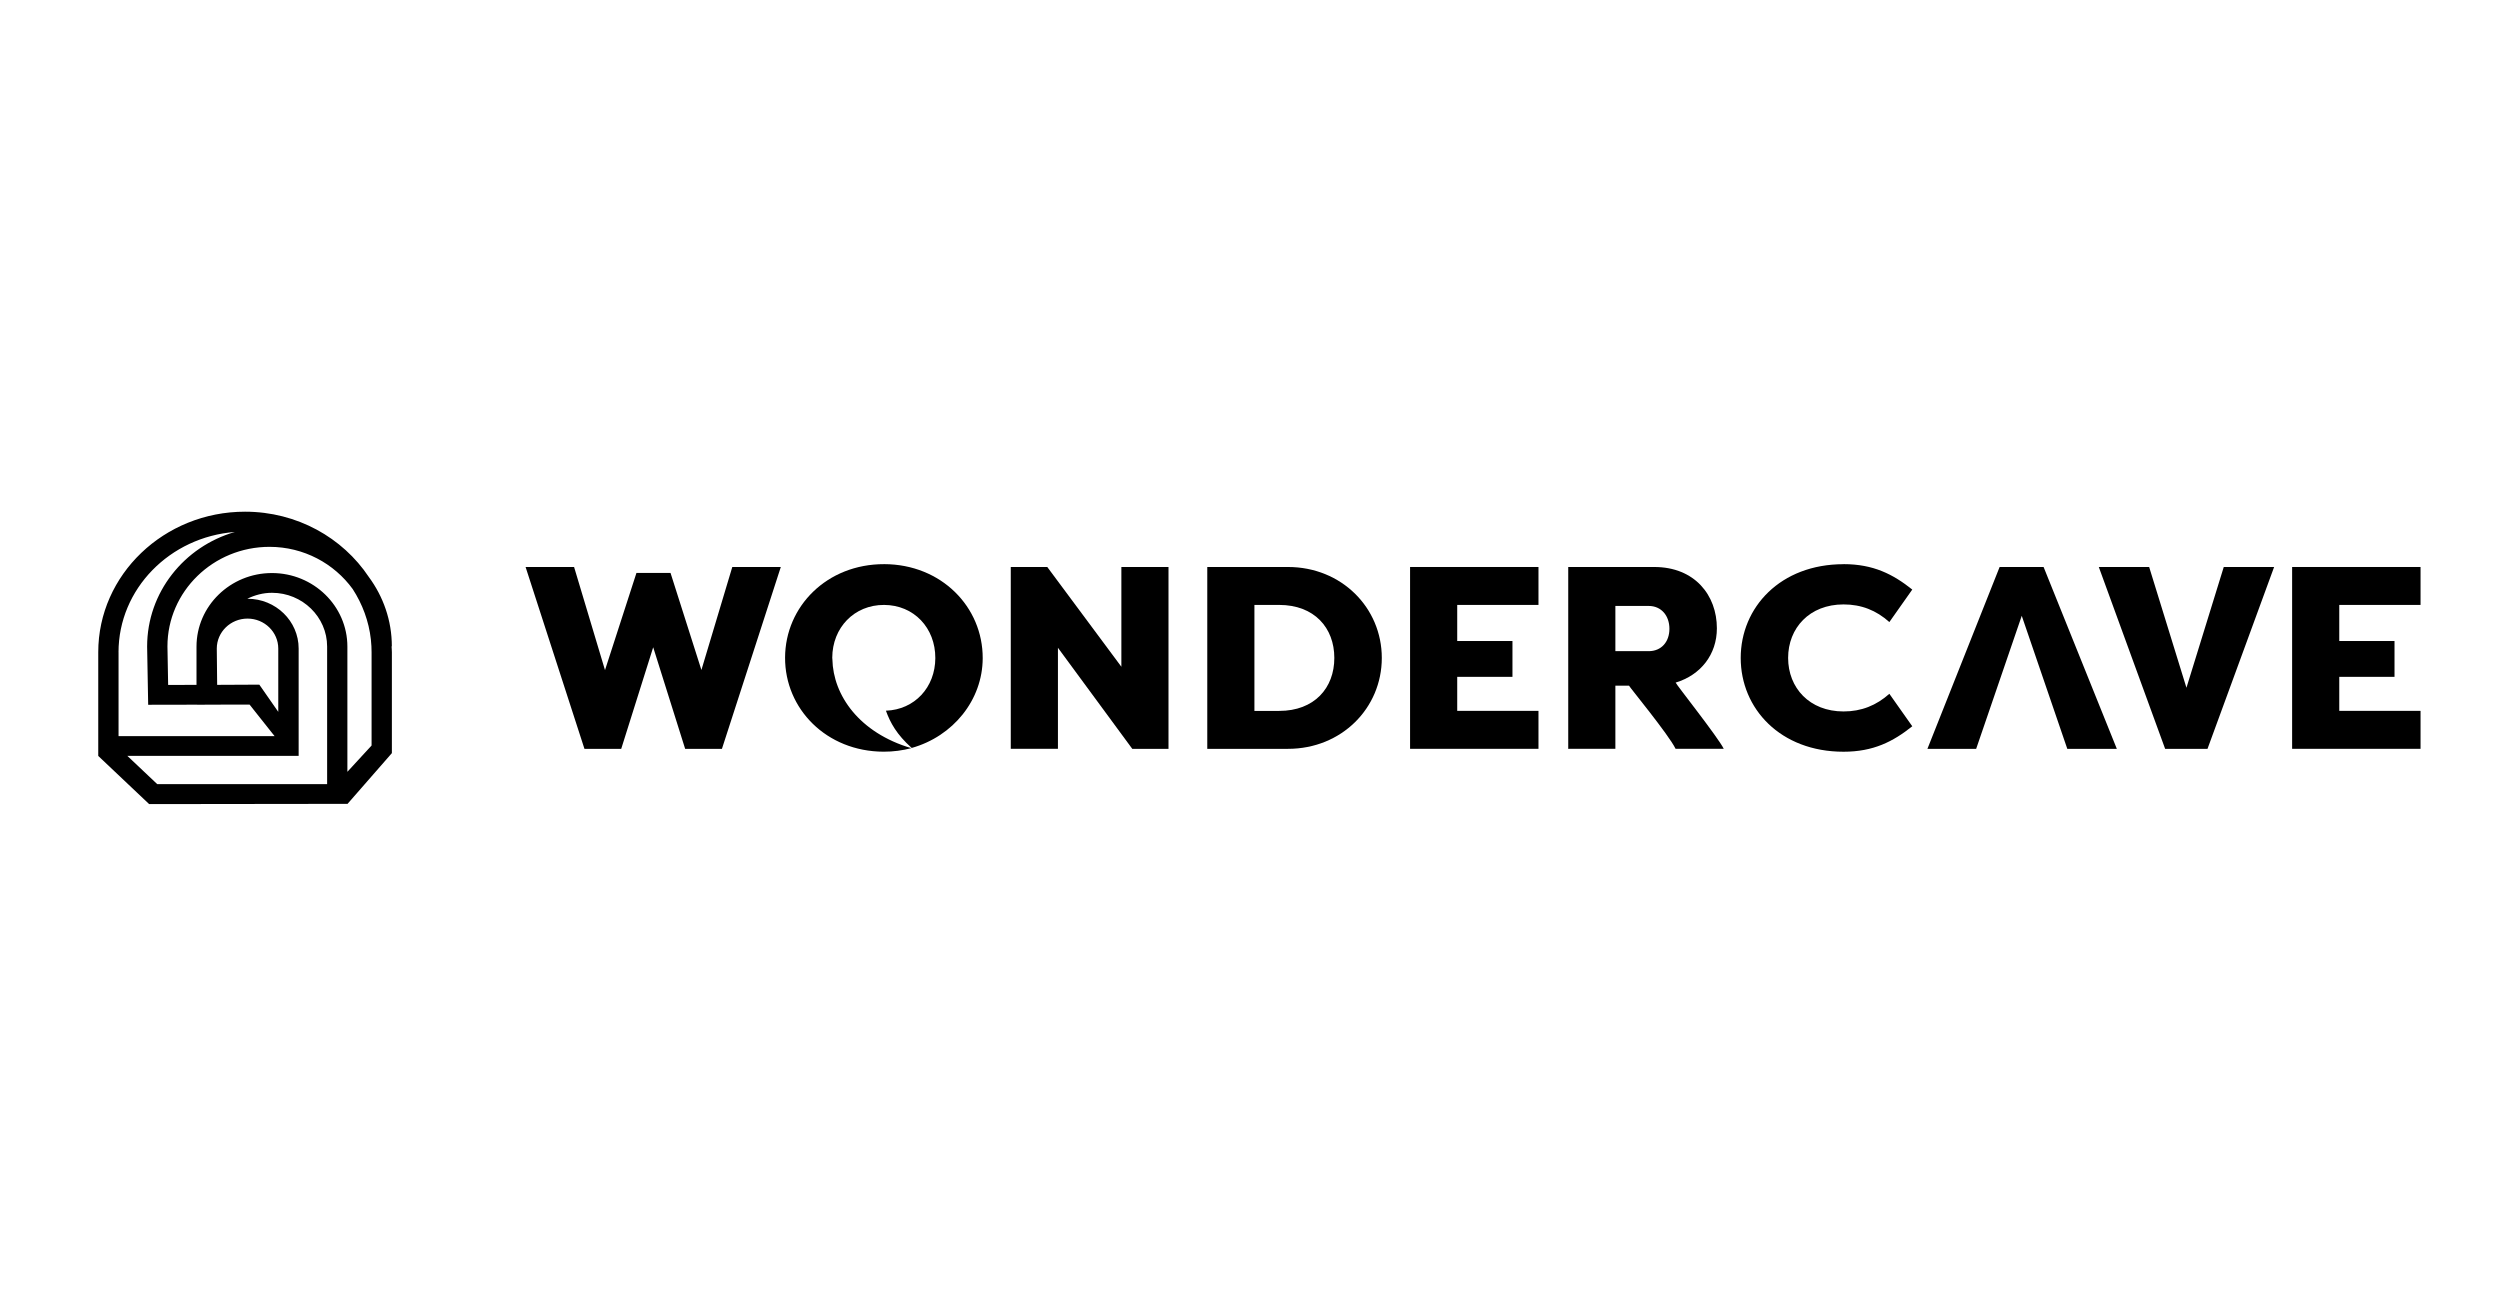
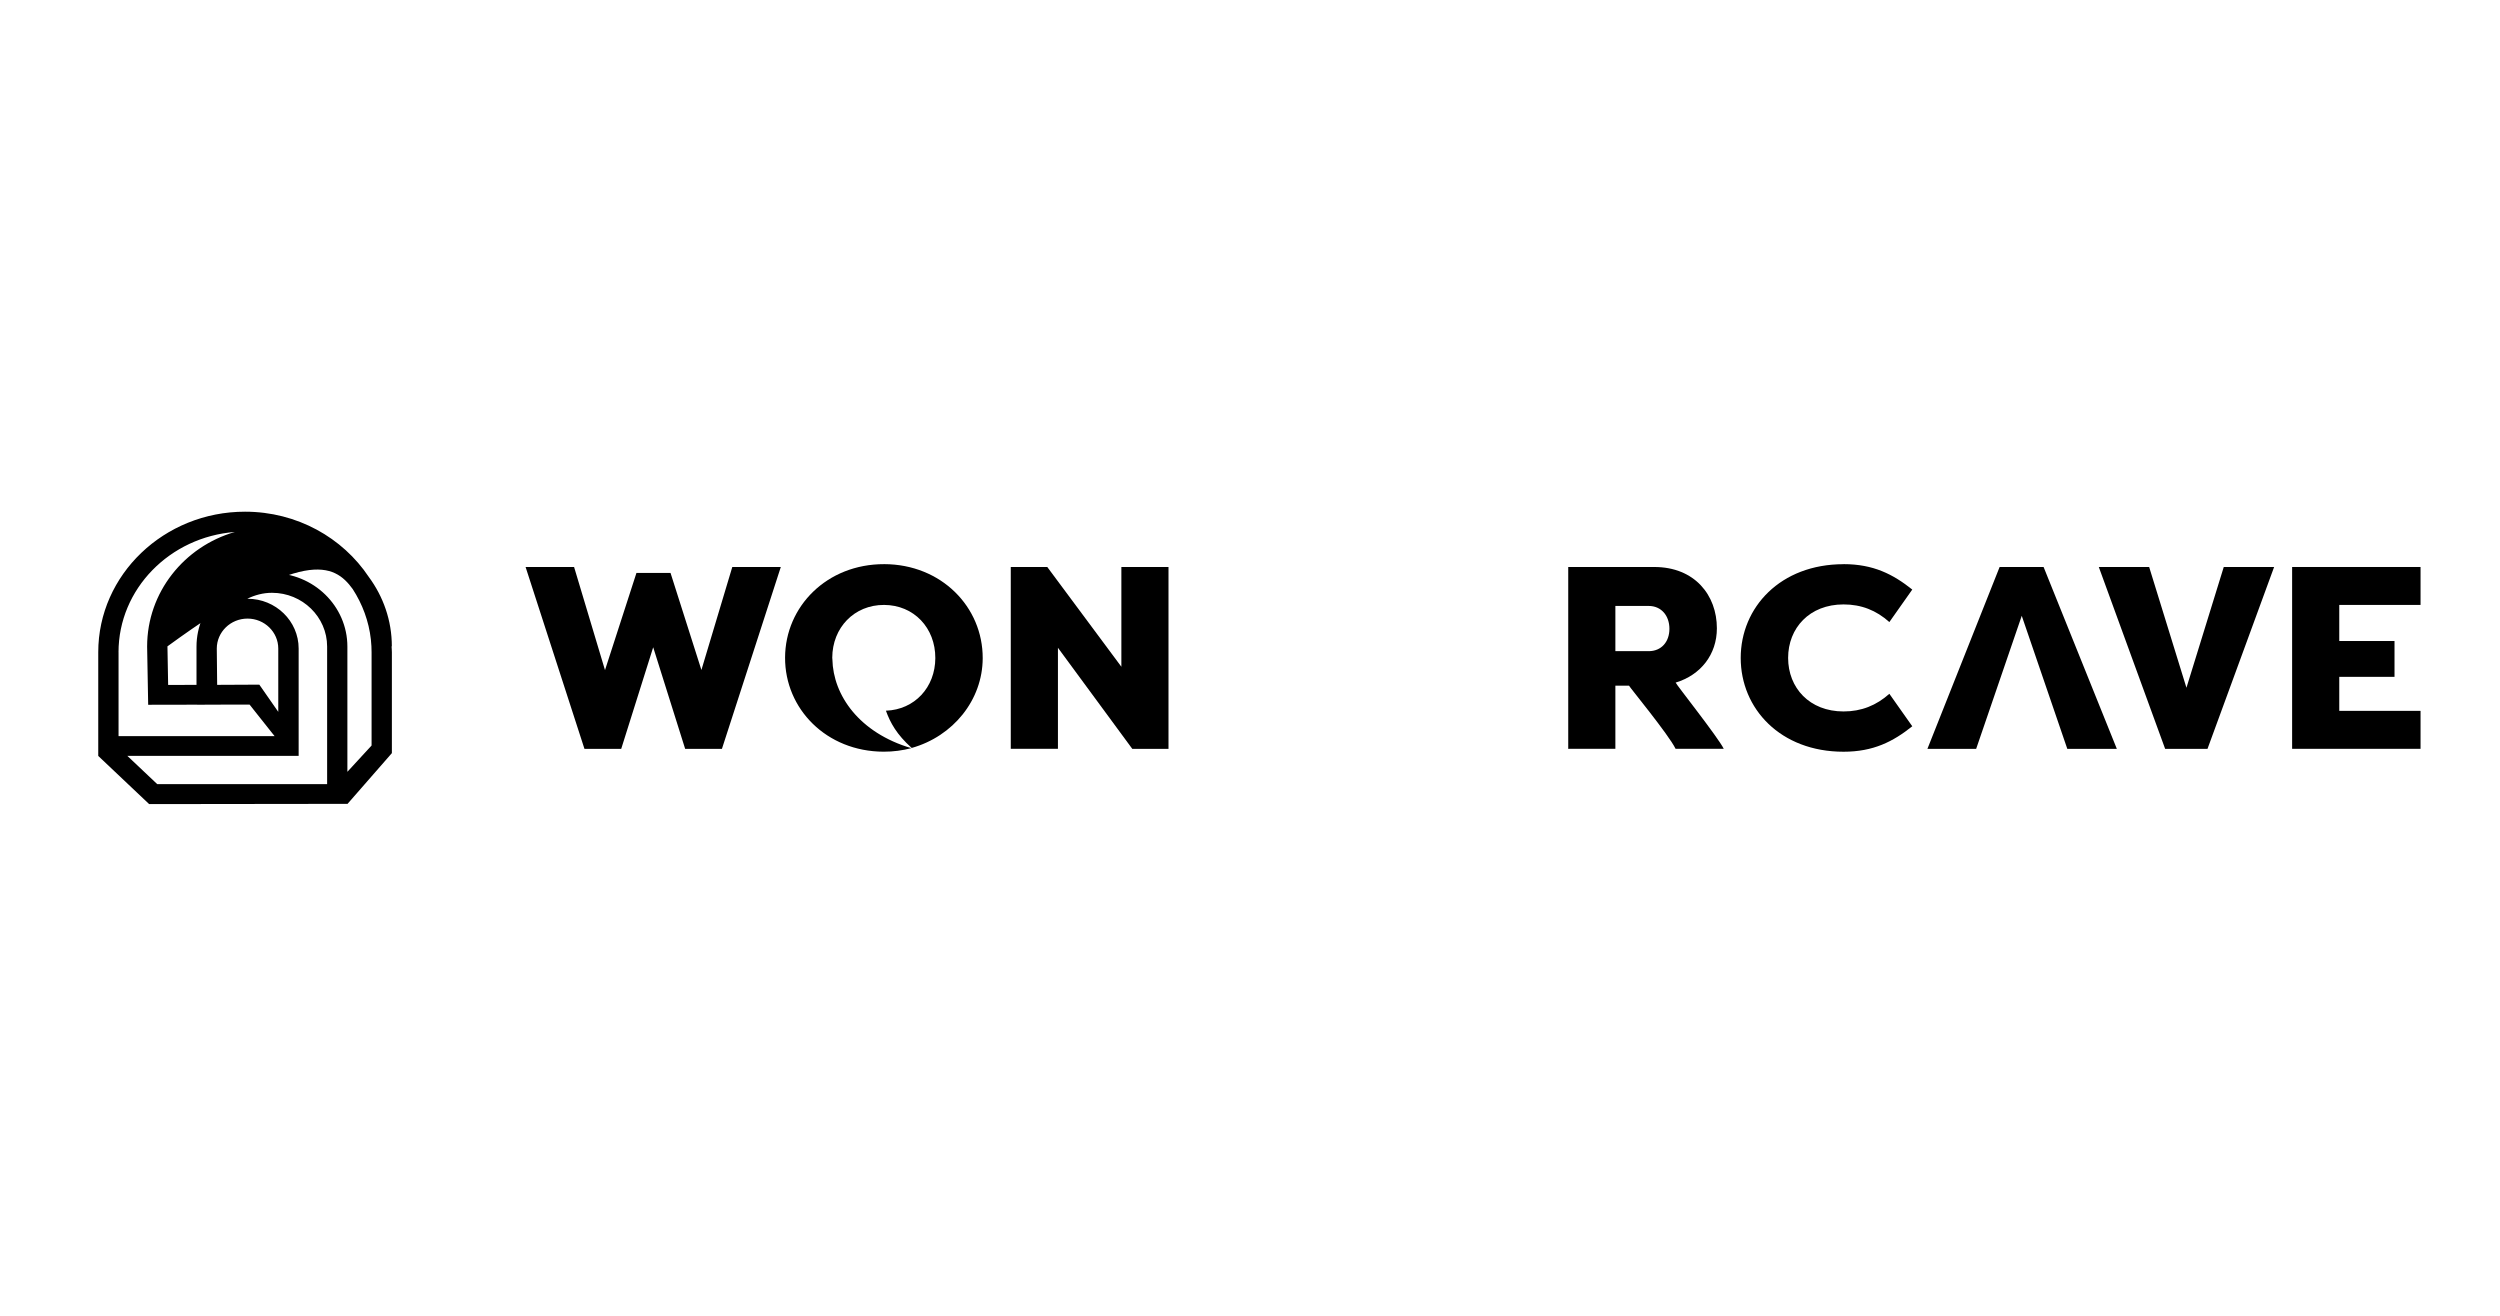
<svg xmlns="http://www.w3.org/2000/svg" width="133" height="70" viewBox="0 0 133 70" fill="none">
  <path d="M37.313 35.65L38.958 30.164H41.539L38.407 39.838H36.45L34.75 34.435L33.049 39.838H31.093L27.961 30.164H30.541L32.186 35.65L33.859 30.48H35.672L37.317 35.65H37.313Z" fill="black" />
  <path d="M56.282 34.461V39.837H53.773V30.164H55.715L59.657 35.471V30.164H62.164V39.838H60.237L56.283 34.462L56.282 34.461Z" fill="black" />
-   <path d="M64.227 39.838V30.164H68.522C71.37 30.164 73.512 32.334 73.512 35.002C73.512 37.67 71.372 39.838 68.522 39.838H64.227ZM66.735 37.82H68.053C69.924 37.82 70.986 36.604 70.986 35.002C70.986 33.4 69.922 32.182 68.053 32.182H66.735V37.82Z" fill="black" />
-   <path d="M75.016 39.838V30.164H81.847V32.182H77.524V34.102H80.463V36.008H77.524V37.818H81.847V39.837H75.016V39.838Z" fill="black" />
  <path d="M83.493 39.835H85.938V36.479H86.665C86.673 36.533 88.778 39.087 89.14 39.835H91.702C91.412 39.237 89.162 36.401 89.144 36.314C90.477 35.912 91.338 34.821 91.338 33.425C91.338 31.669 90.161 30.164 88.008 30.164H83.43V39.838H83.478C83.478 39.838 83.487 39.835 83.493 39.835ZM85.938 32.236H87.709C88.388 32.236 88.813 32.761 88.813 33.452C88.813 34.144 88.388 34.642 87.709 34.642H85.938V32.238V32.236Z" fill="black" />
  <path d="M98.076 30.012C99.663 30.012 100.712 30.551 101.733 31.365L100.514 33.094C99.819 32.471 99.025 32.155 98.076 32.155C96.263 32.155 95.128 33.413 95.128 35.002C95.128 36.591 96.263 37.849 98.076 37.849C99.025 37.849 99.819 37.53 100.514 36.91L101.733 38.638C100.712 39.453 99.663 39.992 98.076 39.992C94.716 39.992 92.606 37.699 92.606 35.004C92.606 32.308 94.718 30.015 98.076 30.015V30.012Z" fill="black" />
  <path d="M108.719 30.164H106.38L102.539 39.838H105.132L107.557 32.761L109.98 39.838H112.615L108.719 30.164Z" fill="black" />
  <path d="M111.656 30.164H114.335L116.319 36.589L118.304 30.164H120.983L117.439 39.838H115.185L111.656 30.164Z" fill="black" />
  <path d="M121.941 39.838V30.164H128.773V32.182H124.449V34.102H127.388V36.008H124.449V37.818H128.773V39.837H121.941V39.838Z" fill="black" />
  <path d="M47.038 30.012C50.084 30.02 52.289 32.294 52.28 35.018C52.273 37.243 50.706 39.17 48.503 39.791C47.703 39.076 47.361 38.448 47.131 37.809C48.655 37.755 49.754 36.571 49.759 35.011C49.765 33.407 48.621 32.187 47.034 32.182C45.447 32.176 44.281 33.389 44.276 34.993C44.276 35.022 44.283 35.047 44.283 35.076C44.322 36.996 45.72 38.987 48.482 39.802C48.018 39.923 47.526 39.992 47.008 39.99C43.962 39.981 41.756 37.708 41.766 34.986C41.775 32.263 43.993 30.004 47.042 30.013L47.038 30.012Z" fill="black" />
-   <path d="M20.846 34.386C20.846 33.007 20.388 31.733 19.619 30.692C18.231 28.609 15.803 27.222 13.037 27.222C8.73 27.222 5.227 30.574 5.227 34.696V40.213H5.232L5.228 40.217L7.935 42.778L18.48 42.765L18.485 42.77L20.848 40.066V34.698C20.848 34.593 20.837 34.491 20.832 34.386H20.848H20.846ZM6.305 34.698C6.307 31.329 9.038 28.565 12.496 28.301C9.801 29.078 7.827 31.51 7.827 34.395L7.883 37.494L10.486 37.489V37.492L11.483 37.487L13.276 37.483L14.607 39.161H6.307V34.698H6.305ZM14.804 37.871L13.796 36.423L11.553 36.434L11.533 34.504C11.533 33.624 12.266 32.909 13.168 32.909C14.07 32.909 14.804 33.624 14.804 34.504V37.873V37.871ZM17.401 41.717H8.366L6.775 40.213H15.888V36.727V34.502C15.888 33.041 14.67 31.854 13.172 31.854C13.166 31.854 13.161 31.854 13.155 31.854C13.553 31.659 13.994 31.537 14.47 31.537C16.087 31.537 17.403 32.821 17.403 34.397V41.715L17.401 41.717ZM19.766 39.663L18.481 41.06V34.399C18.481 32.241 16.681 30.486 14.468 30.486C12.255 30.486 10.454 32.241 10.454 34.399V36.435L8.945 36.439L8.908 34.386C8.908 31.467 11.344 29.092 14.338 29.092C16.166 29.092 17.78 29.984 18.764 31.338C19.28 32.136 19.623 33.045 19.731 34.023C19.731 34.035 19.734 34.048 19.734 34.06C19.757 34.27 19.768 34.482 19.768 34.696V39.663H19.766Z" fill="black" />
+   <path d="M20.846 34.386C20.846 33.007 20.388 31.733 19.619 30.692C18.231 28.609 15.803 27.222 13.037 27.222C8.73 27.222 5.227 30.574 5.227 34.696V40.213H5.232L5.228 40.217L7.935 42.778L18.48 42.765L18.485 42.77L20.848 40.066V34.698C20.848 34.593 20.837 34.491 20.832 34.386H20.848H20.846ZM6.305 34.698C6.307 31.329 9.038 28.565 12.496 28.301C9.801 29.078 7.827 31.51 7.827 34.395L7.883 37.494L10.486 37.489V37.492L11.483 37.487L13.276 37.483L14.607 39.161H6.307V34.698H6.305ZM14.804 37.871L13.796 36.423L11.553 36.434L11.533 34.504C11.533 33.624 12.266 32.909 13.168 32.909C14.07 32.909 14.804 33.624 14.804 34.504V37.873V37.871ZM17.401 41.717H8.366L6.775 40.213H15.888V36.727V34.502C15.888 33.041 14.67 31.854 13.172 31.854C13.166 31.854 13.161 31.854 13.155 31.854C13.553 31.659 13.994 31.537 14.47 31.537C16.087 31.537 17.403 32.821 17.403 34.397V41.715L17.401 41.717ZM19.766 39.663L18.481 41.06V34.399C18.481 32.241 16.681 30.486 14.468 30.486C12.255 30.486 10.454 32.241 10.454 34.399V36.435L8.945 36.439L8.908 34.386C16.166 29.092 17.78 29.984 18.764 31.338C19.28 32.136 19.623 33.045 19.731 34.023C19.731 34.035 19.734 34.048 19.734 34.06C19.757 34.27 19.768 34.482 19.768 34.696V39.663H19.766Z" fill="black" />
</svg>